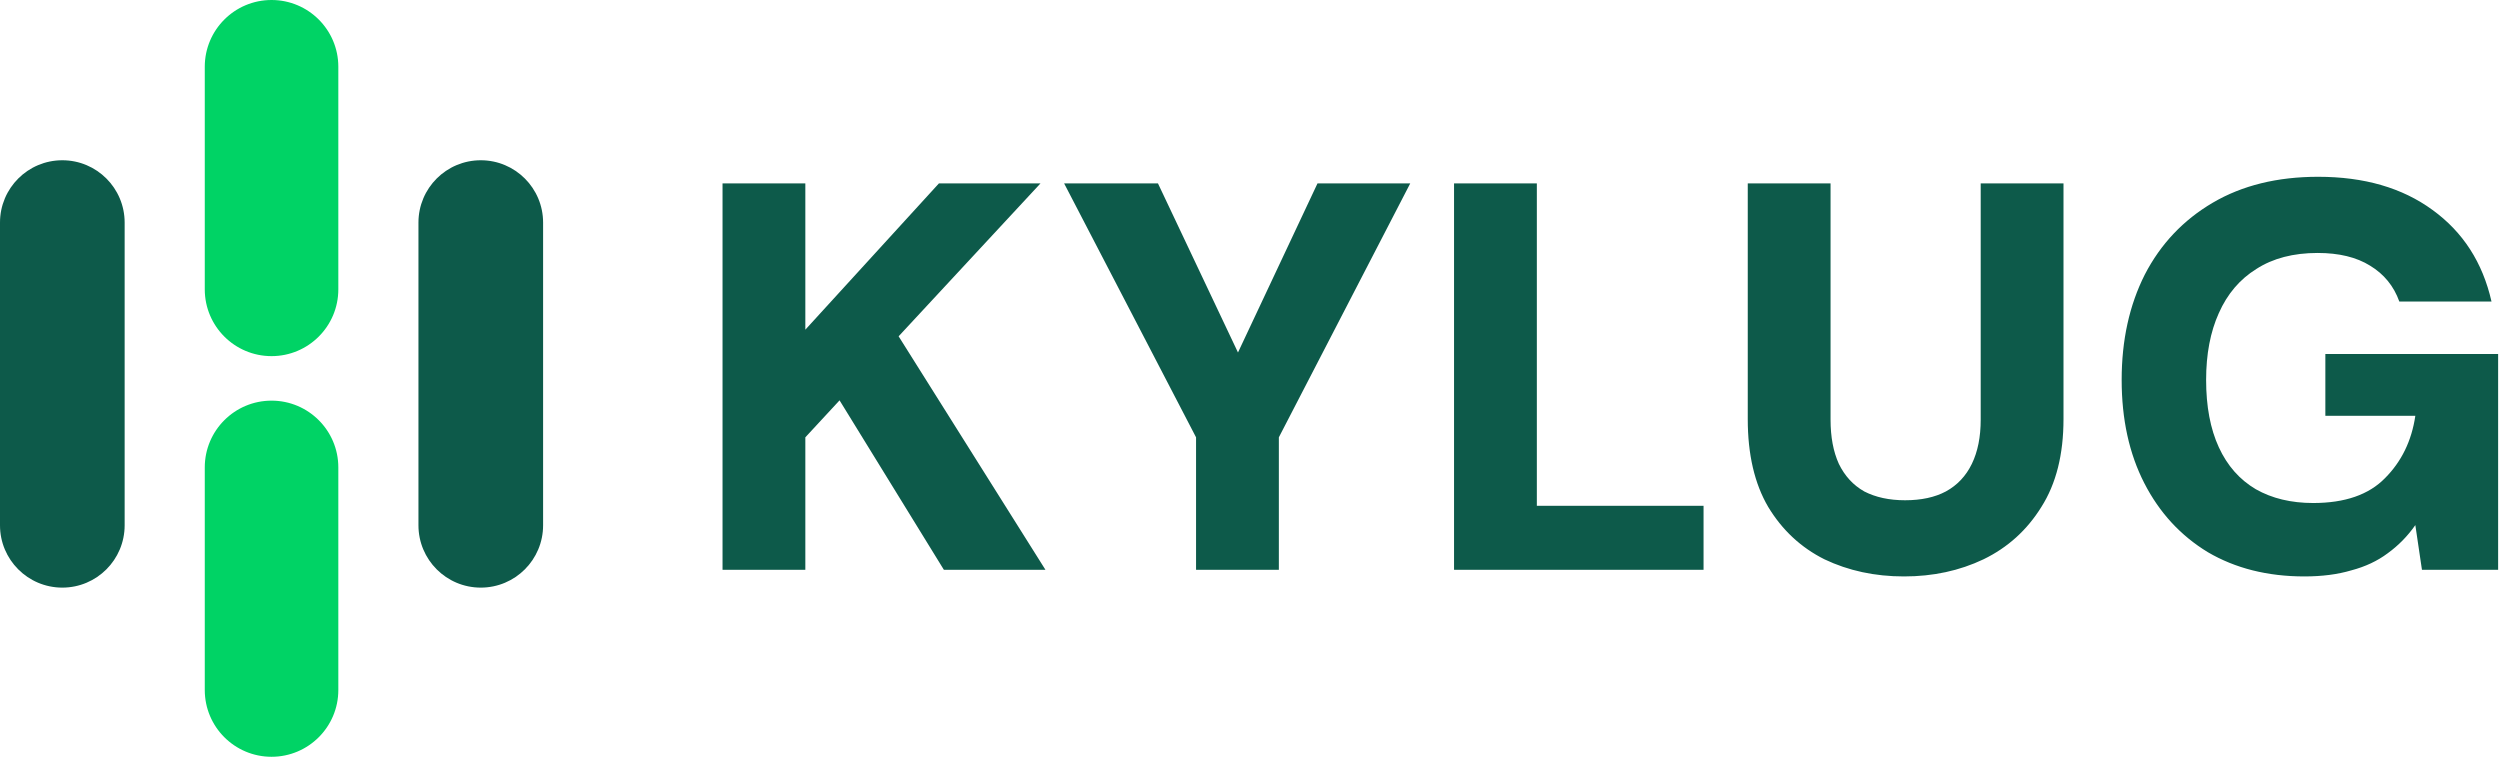
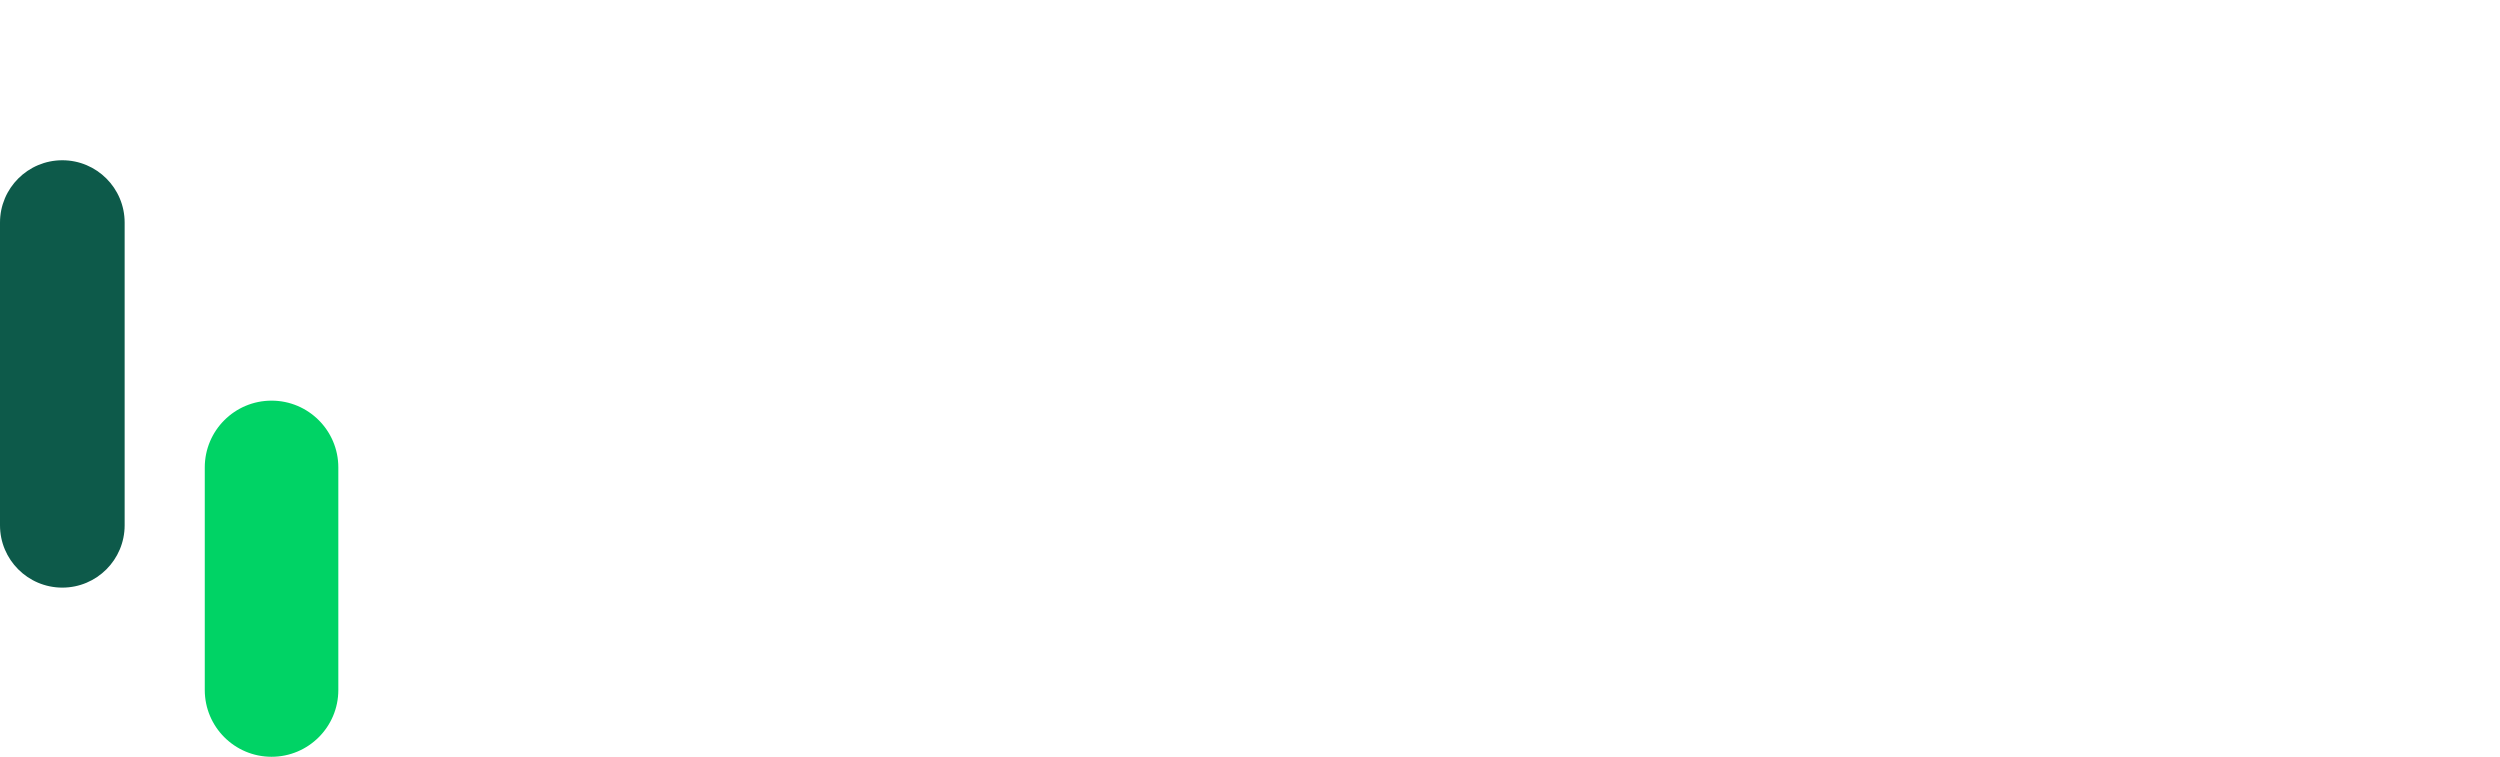
<svg xmlns="http://www.w3.org/2000/svg" width="664" height="201" viewBox="0 0 664 201" fill="none">
-   <path d="M191.905 151.341V48.713H213.897V87.565L249.377 48.713H276.354L238.674 89.324L277.673 151.341H250.697L222.987 106.331L213.897 116.154V151.341H191.905ZM317.672 151.341V116.154L282.632 48.713H307.556L330.867 97.975H326.762L349.927 48.713H374.558L339.664 116.154V151.341H317.672ZM386.194 151.341V48.713H408.186V134.334H452.463V151.341H386.194ZM505.695 153.101C497.974 153.101 490.937 151.585 484.583 148.556C478.328 145.428 473.343 140.785 469.628 134.627C466.013 128.47 464.204 120.699 464.204 111.316V48.713H486.195V111.463C486.195 116.057 486.928 119.966 488.395 123.192C489.96 126.417 492.206 128.861 495.139 130.522C498.17 132.086 501.786 132.868 505.988 132.868C510.289 132.868 513.905 132.086 516.837 130.522C519.869 128.861 522.165 126.417 523.728 123.192C525.293 119.966 526.074 116.057 526.074 111.463V48.713H548.065V111.316C548.065 120.699 546.112 128.47 542.201 134.627C538.389 140.785 533.258 145.428 526.807 148.556C520.455 151.585 513.418 153.101 505.695 153.101ZM612.043 153.101C602.267 153.101 593.716 150.95 586.386 146.65C579.152 142.251 573.531 136.143 569.525 128.323C565.517 120.504 563.514 111.365 563.514 100.907C563.514 90.351 565.567 81.016 569.672 72.904C573.874 64.791 579.885 58.438 587.705 53.844C595.523 49.251 604.859 46.954 615.708 46.954C627.924 46.954 638.04 49.886 646.057 55.75C654.168 61.615 659.398 69.727 661.744 80.088H637.26C635.794 75.983 633.202 72.806 629.489 70.558C625.871 68.31 621.23 67.186 615.561 67.186C609.11 67.186 603.686 68.603 599.287 71.438C594.889 74.174 591.564 78.084 589.318 83.167C587.069 88.151 585.946 94.065 585.946 100.907C585.946 107.944 587.069 113.906 589.318 118.793C591.564 123.681 594.839 127.395 599.141 129.936C603.44 132.379 608.524 133.601 614.388 133.601C622.793 133.601 629.147 131.402 633.448 127.004C637.846 122.605 640.533 117.083 641.512 110.437H617.614V94.016H663.503V151.341H643.271L641.512 139.466C639.459 142.398 637.014 144.89 634.181 146.943C631.443 148.995 628.217 150.51 624.505 151.488C620.887 152.563 616.734 153.101 612.043 153.101Z" fill="#0D5A4A" />
-   <path d="M89.859 17.735C89.859 7.94 81.918 0 72.124 0C62.328 0 54.388 7.94 54.388 17.735V76.853C54.388 86.648 62.328 94.588 72.124 94.588C81.918 94.588 89.859 86.648 89.859 76.853V17.735Z" fill="#00D365" />
  <path d="M89.859 124.147C89.859 114.352 81.918 106.412 72.124 106.412C62.328 106.412 54.388 114.352 54.388 124.147V183.265C54.388 193.06 62.328 201 72.124 201C81.918 201 89.859 193.06 89.859 183.265V124.147Z" fill="#00D365" />
  <path d="M33.106 59.118C33.106 49.976 25.695 42.565 16.553 42.565C7.411 42.565 0 49.976 0 59.118V139.518C0 148.66 7.411 156.071 16.553 156.071C25.695 156.071 33.106 148.66 33.106 139.518V59.118Z" fill="#0D5A4A" />
-   <path d="M144.247 59.118C144.247 49.976 136.836 42.565 127.694 42.565C118.552 42.565 111.141 49.976 111.141 59.118V139.518C111.141 148.66 118.552 156.071 127.694 156.071C136.836 156.071 144.247 148.66 144.247 139.518V59.118Z" fill="#0D5A4A" />
</svg>